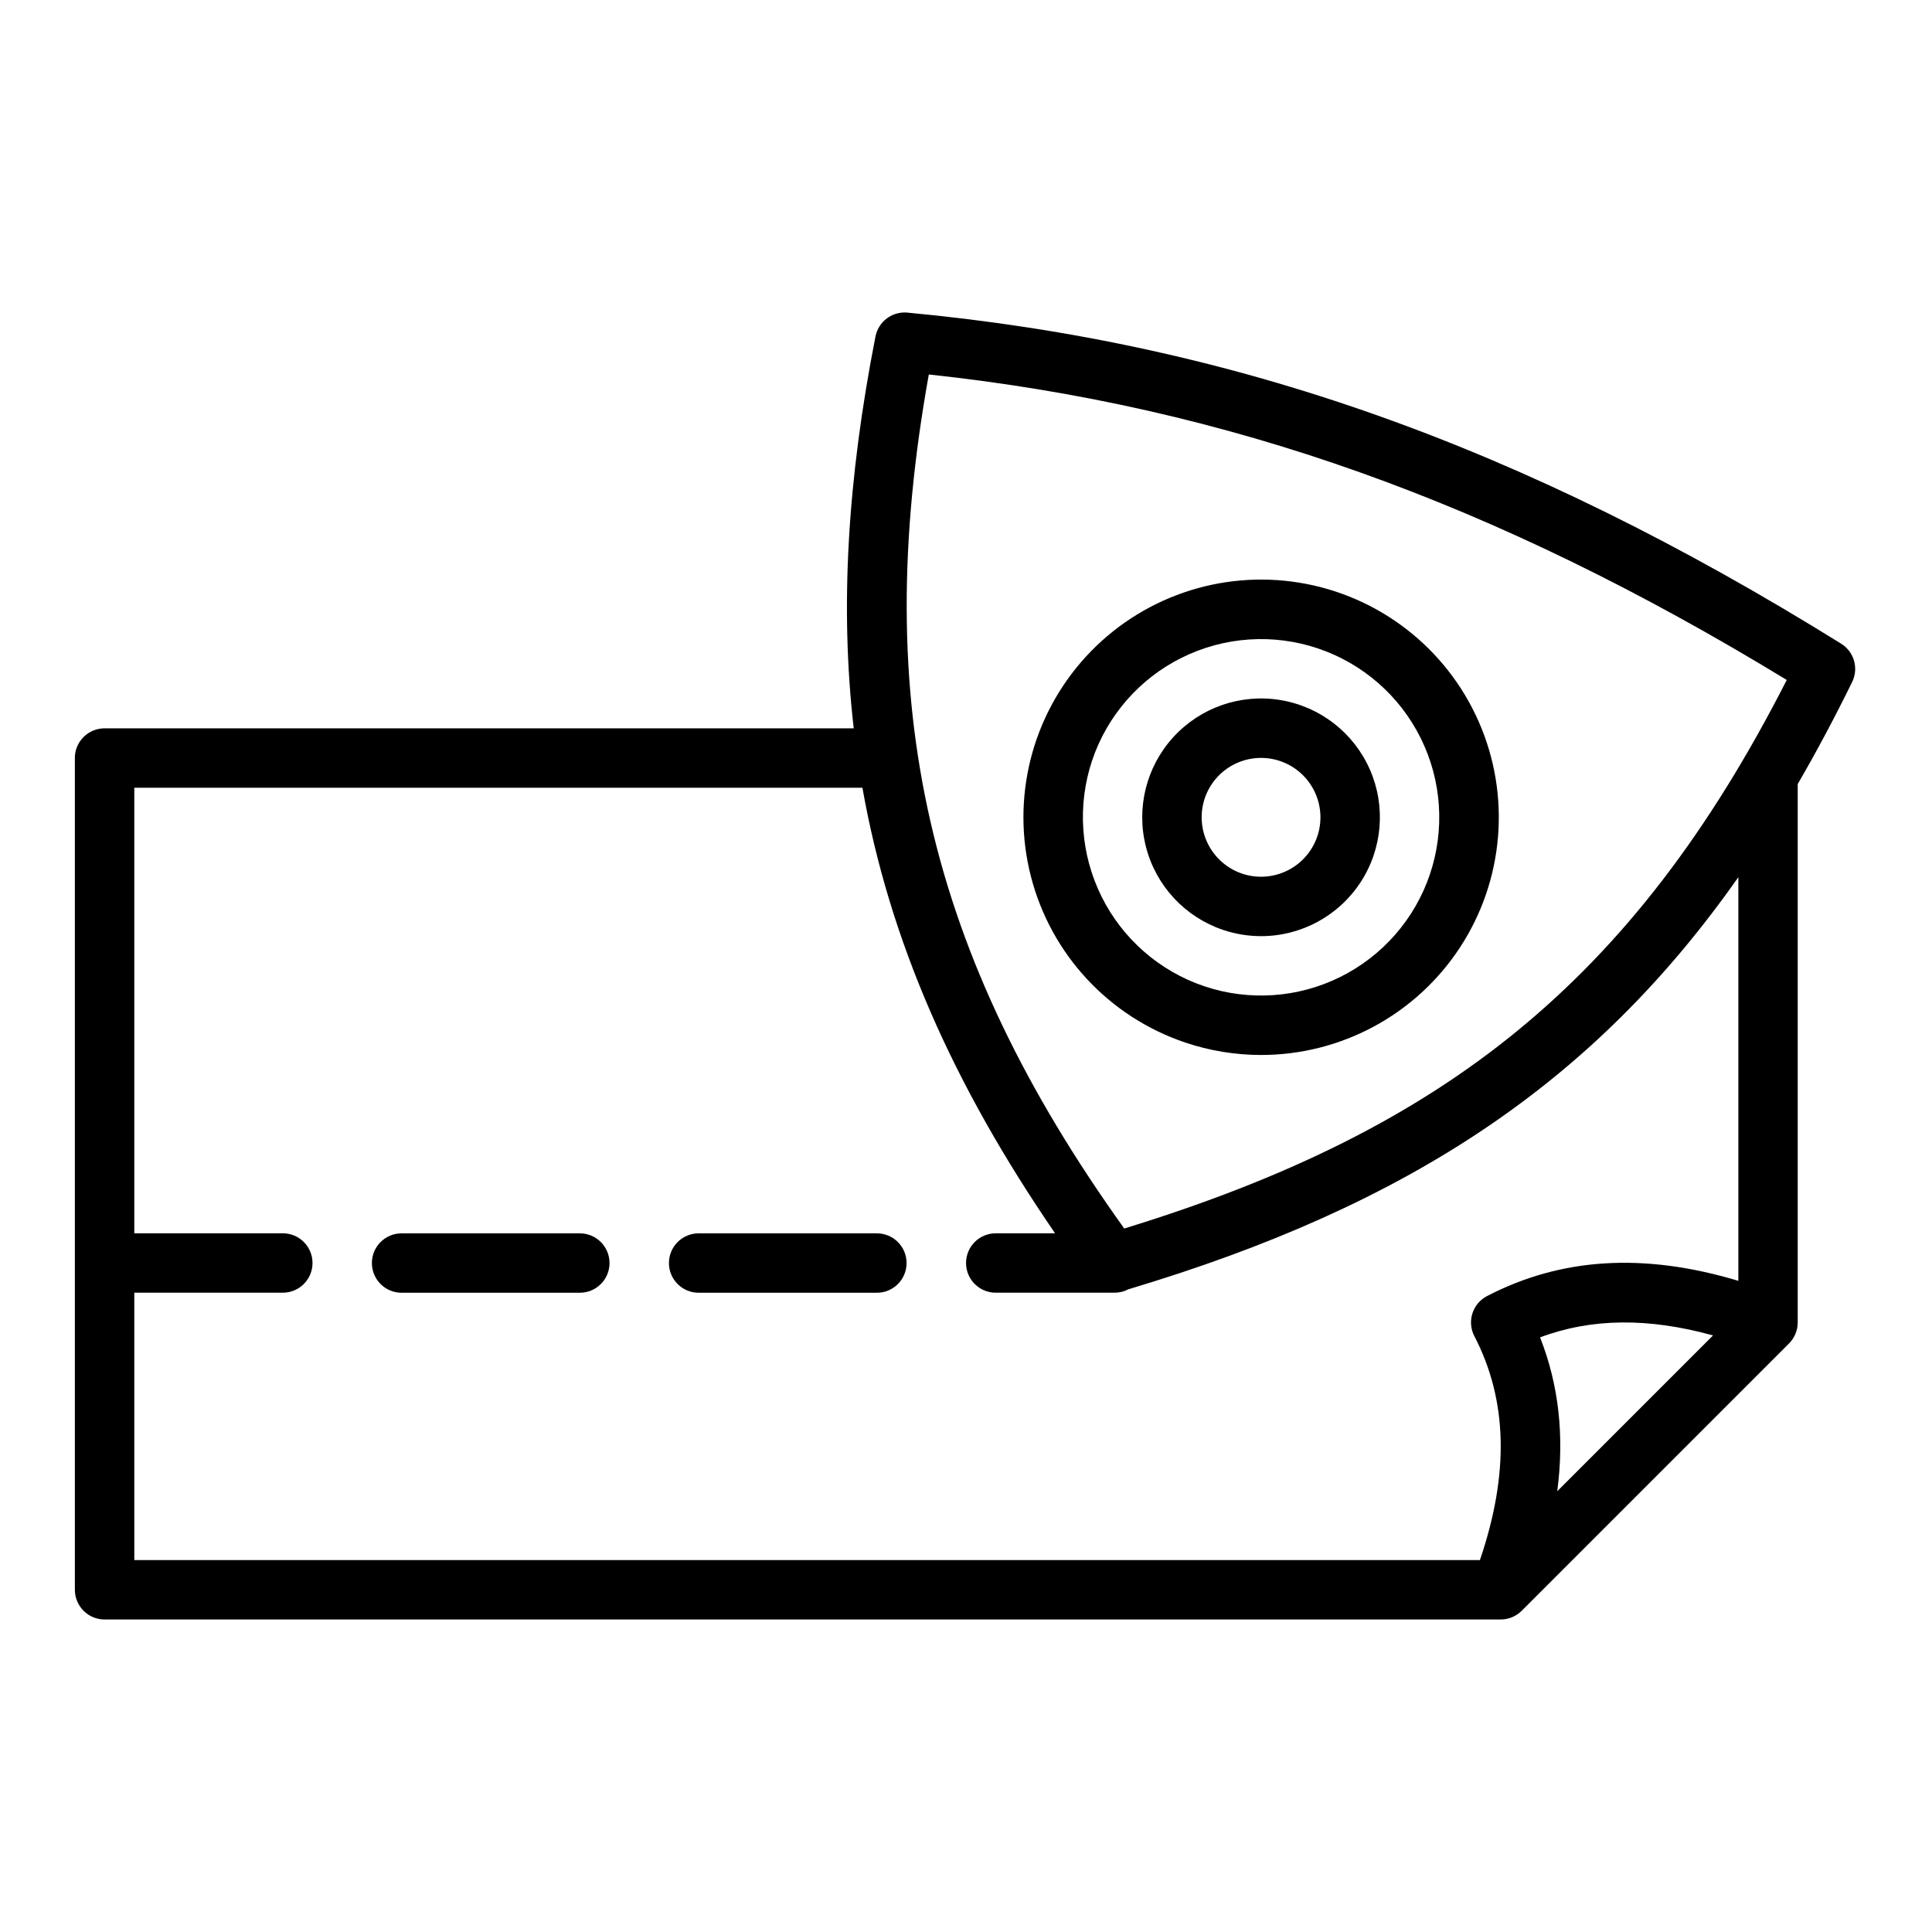
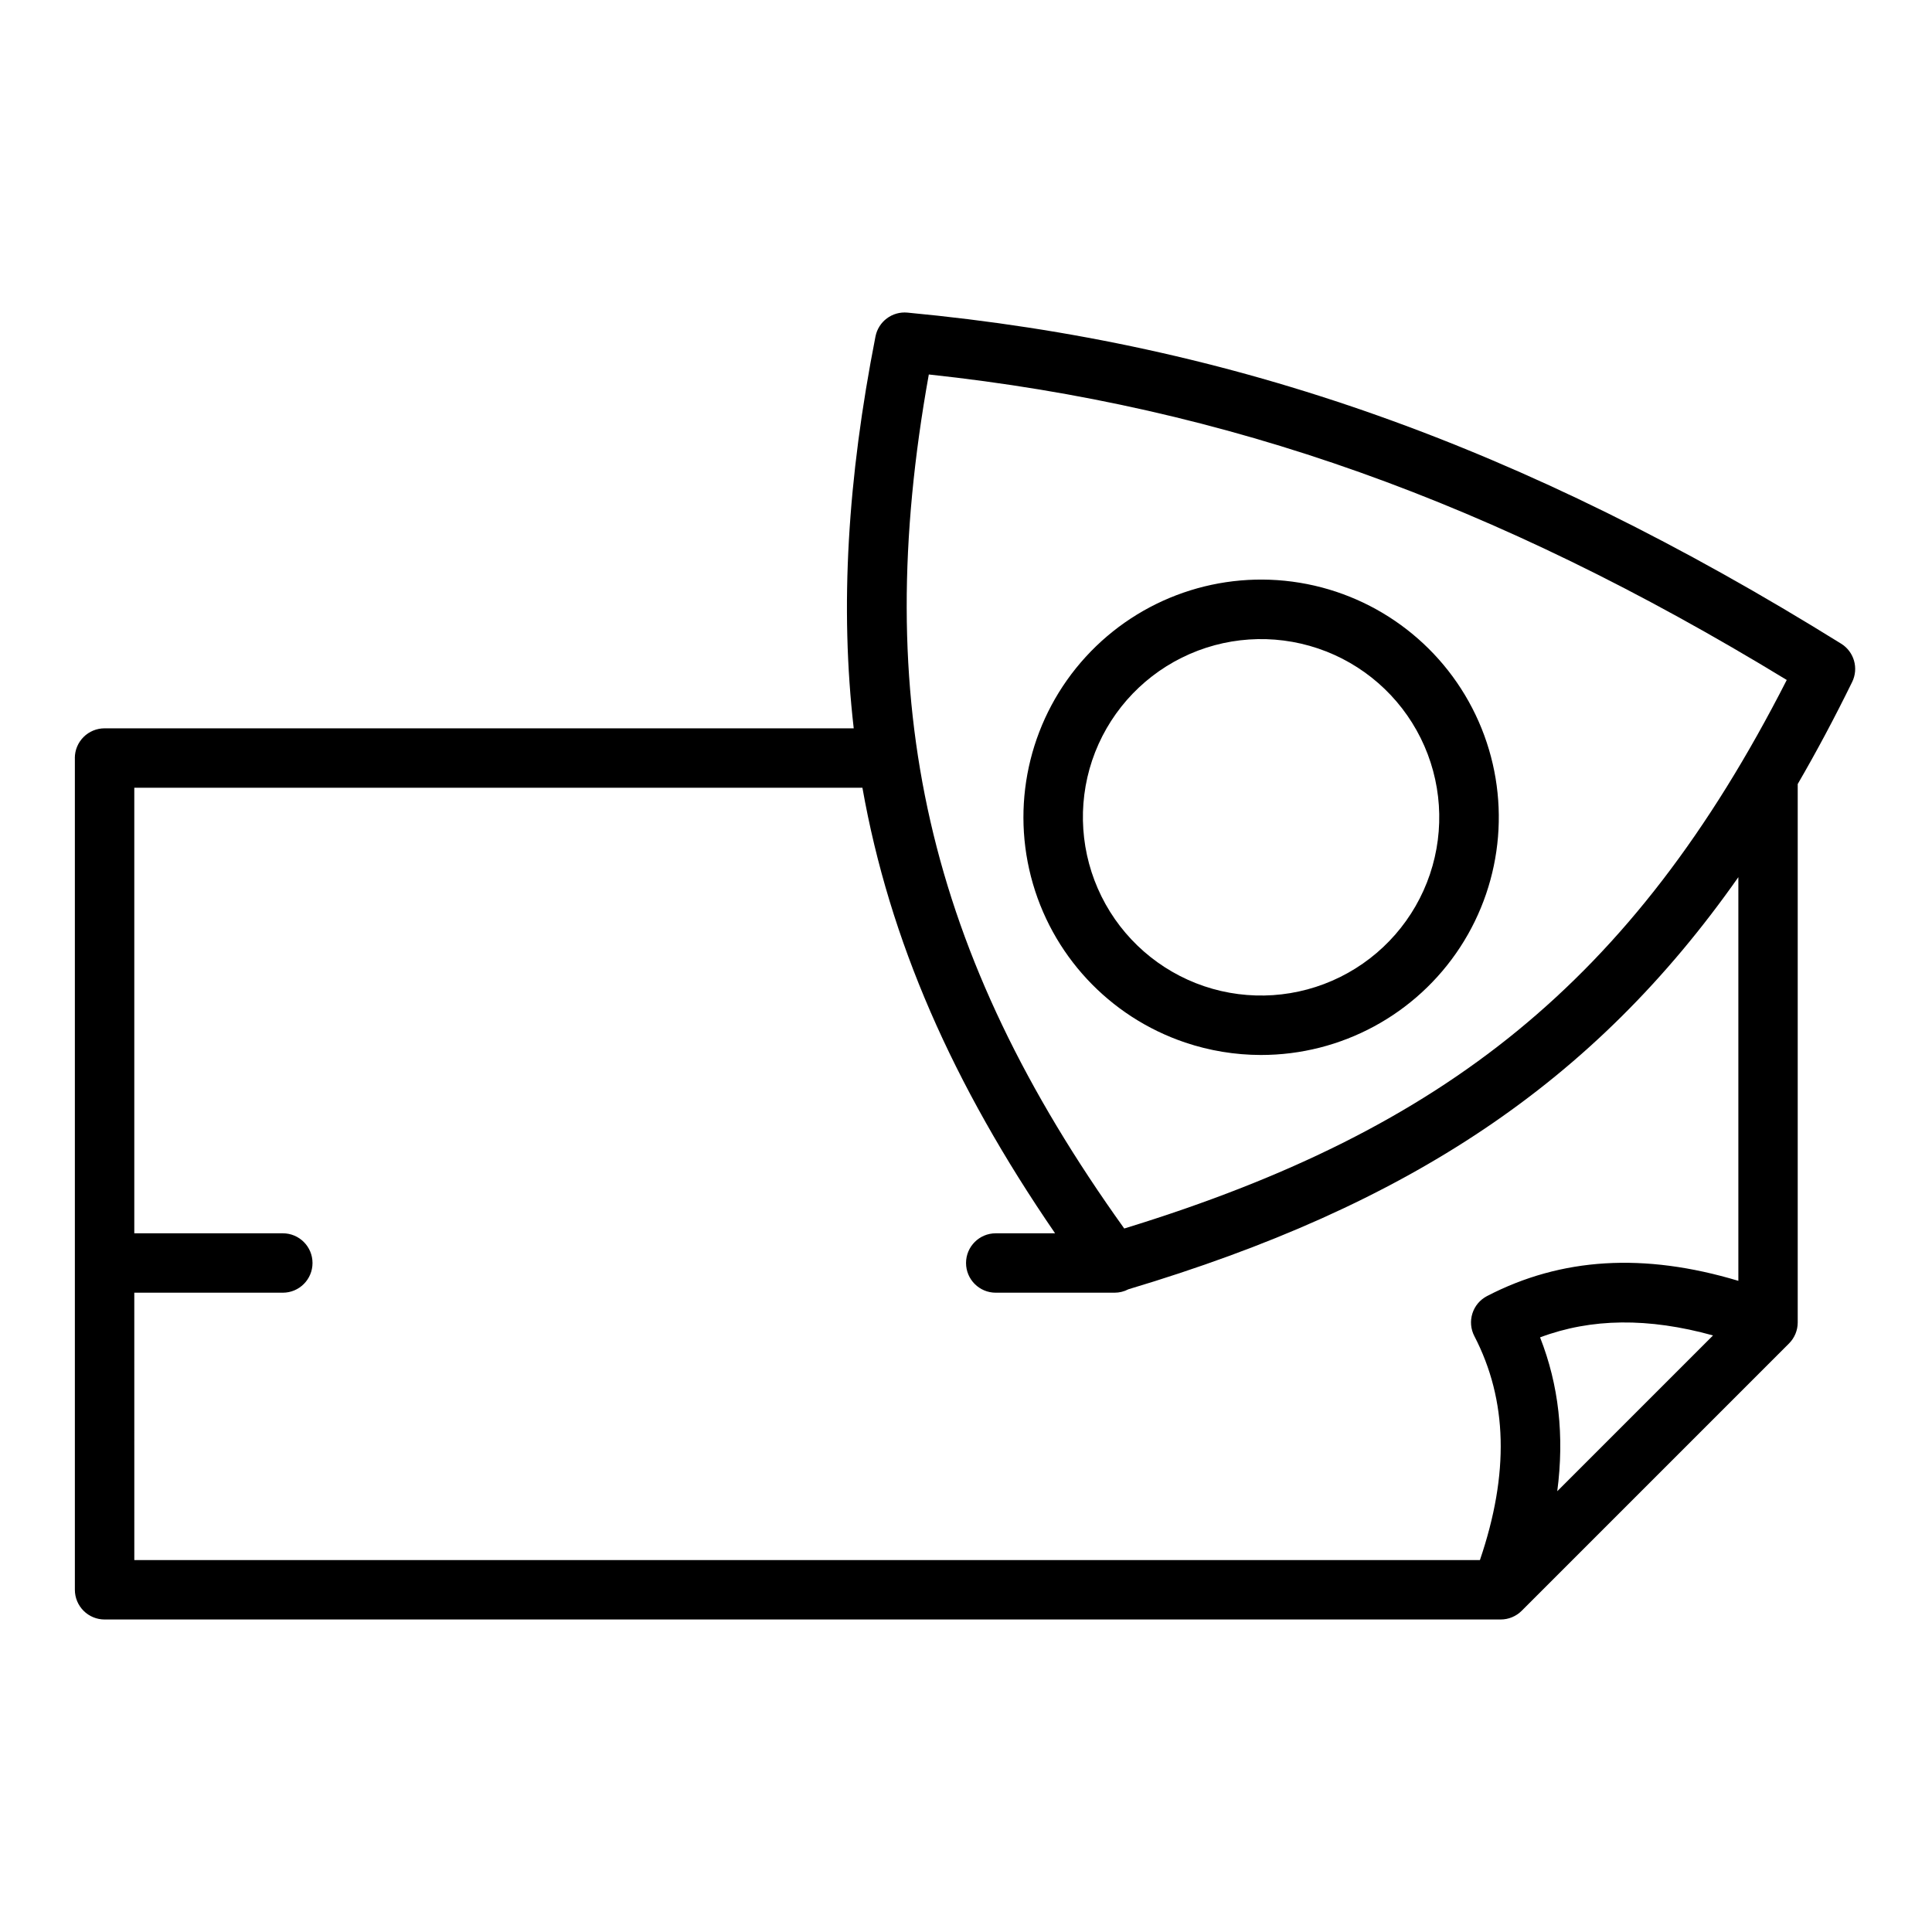
<svg xmlns="http://www.w3.org/2000/svg" fill="#000000" width="800px" height="800px" version="1.1" viewBox="144 144 512 512">
  <g>
    <path d="m163.84 344.89v220.42c0 2.086 0.832 4.09 2.309 5.566 1.477 1.477 3.477 2.305 5.566 2.305h369.98c2.086 0 4.09-0.828 5.566-2.305l70.848-70.848c1.477-1.477 2.305-3.481 2.305-5.57v-142.68c4.965-8.539 9.77-17.551 14.422-27.039 1.781-3.629 0.523-8.02-2.91-10.152-84.492-52.512-160.81-79.574-247.45-87.742-4.027-0.379-7.684 2.356-8.465 6.32-7.402 37.695-9.465 71.676-5.766 103.85h-198.54c-2.09 0-4.094 0.832-5.566 2.309-1.477 1.477-2.309 3.477-2.309 5.566zm392.85 194.3c1.914-14.645 0.406-28.16-4.555-40.773 13.578-5.098 28.711-5.262 45.836-0.512zm-166.55-295.95c79.102 8.5 149.8 33.68 227.37 80.961-20.613 40.422-43.441 70.109-71.484 93.051-27.137 22.199-60.32 38.891-104.09 52.316-52.227-72.863-67.453-139.28-51.789-226.33zm-210.55 243.34h39.359c4.348 0 7.871-3.523 7.871-7.871s-3.523-7.871-7.871-7.871h-39.359v-118.08h192.96c7.172 40.461 23.891 78.488 51.059 118.08h-15.727c-4.348 0-7.871 3.523-7.871 7.871s3.523 7.871 7.871 7.871h31.488c1.277 0 2.535-0.309 3.664-0.906 74.207-22.207 123.32-54.633 161.65-109.22v106.98c-25.039-7.516-46.918-6.172-66.602 4.035-1.852 0.961-3.25 2.617-3.879 4.609-0.633 1.992-0.449 4.148 0.516 6.004 8.801 16.969 9.289 36.43 1.477 59.352h-356.6z" />
-     <path d="m297.66 470.85h-47.234c-4.348 0-7.871 3.523-7.871 7.871s3.523 7.871 7.871 7.871h47.234c4.348 0 7.871-3.523 7.871-7.871s-3.523-7.871-7.871-7.871z" />
-     <path d="m376.38 470.85h-47.234c-4.348 0-7.871 3.523-7.871 7.871s3.523 7.871 7.871 7.871h47.234c4.348 0 7.871-3.523 7.871-7.871s-3.523-7.871-7.871-7.871z" />
    <path d="m478.14 423.58c21.293 0.023 41.156-10.715 52.801-28.539 11.648-17.824 13.5-40.328 4.926-59.816-8.574-19.492-26.414-33.332-47.422-36.793-21.012-3.457-42.348 3.93-56.719 19.645-14.371 15.711-19.828 37.621-14.512 58.238 5.312 20.617 20.688 37.156 40.863 43.961 6.465 2.18 13.238 3.293 20.062 3.305zm-44.711-78.066c4-11.871 12.555-21.668 23.777-27.23 11.223-5.566 24.195-6.445 36.066-2.445 11.871 4 21.668 12.555 27.23 23.777 5.566 11.223 6.445 24.195 2.445 36.066s-12.555 21.664-23.777 27.23c-11.223 5.566-24.195 6.445-36.066 2.441-11.855-4.016-21.637-12.57-27.199-23.789-5.562-11.215-6.453-24.18-2.477-36.051z" />
-     <path d="m478.16 392.09c10.648 0.012 20.578-5.359 26.398-14.27 5.824-8.914 6.75-20.164 2.461-29.91-4.285-9.742-13.207-16.66-23.711-18.391s-21.172 1.965-28.355 9.82c-7.184 7.856-9.914 18.812-7.254 29.121 2.656 10.309 10.344 18.574 20.43 21.977 3.234 1.09 6.621 1.648 10.031 1.652zm-14.891-36.52c1.332-3.957 4.184-7.223 7.926-9.078 3.742-1.855 8.066-2.148 12.023-0.812 3.957 1.332 7.219 4.184 9.074 7.926 1.855 3.738 2.148 8.062 0.816 12.02s-4.184 7.223-7.926 9.078c-3.738 1.855-8.066 2.148-12.023 0.816-3.949-1.34-7.211-4.191-9.066-7.93-1.852-3.742-2.148-8.062-0.824-12.02z" />
  </g>
</svg>